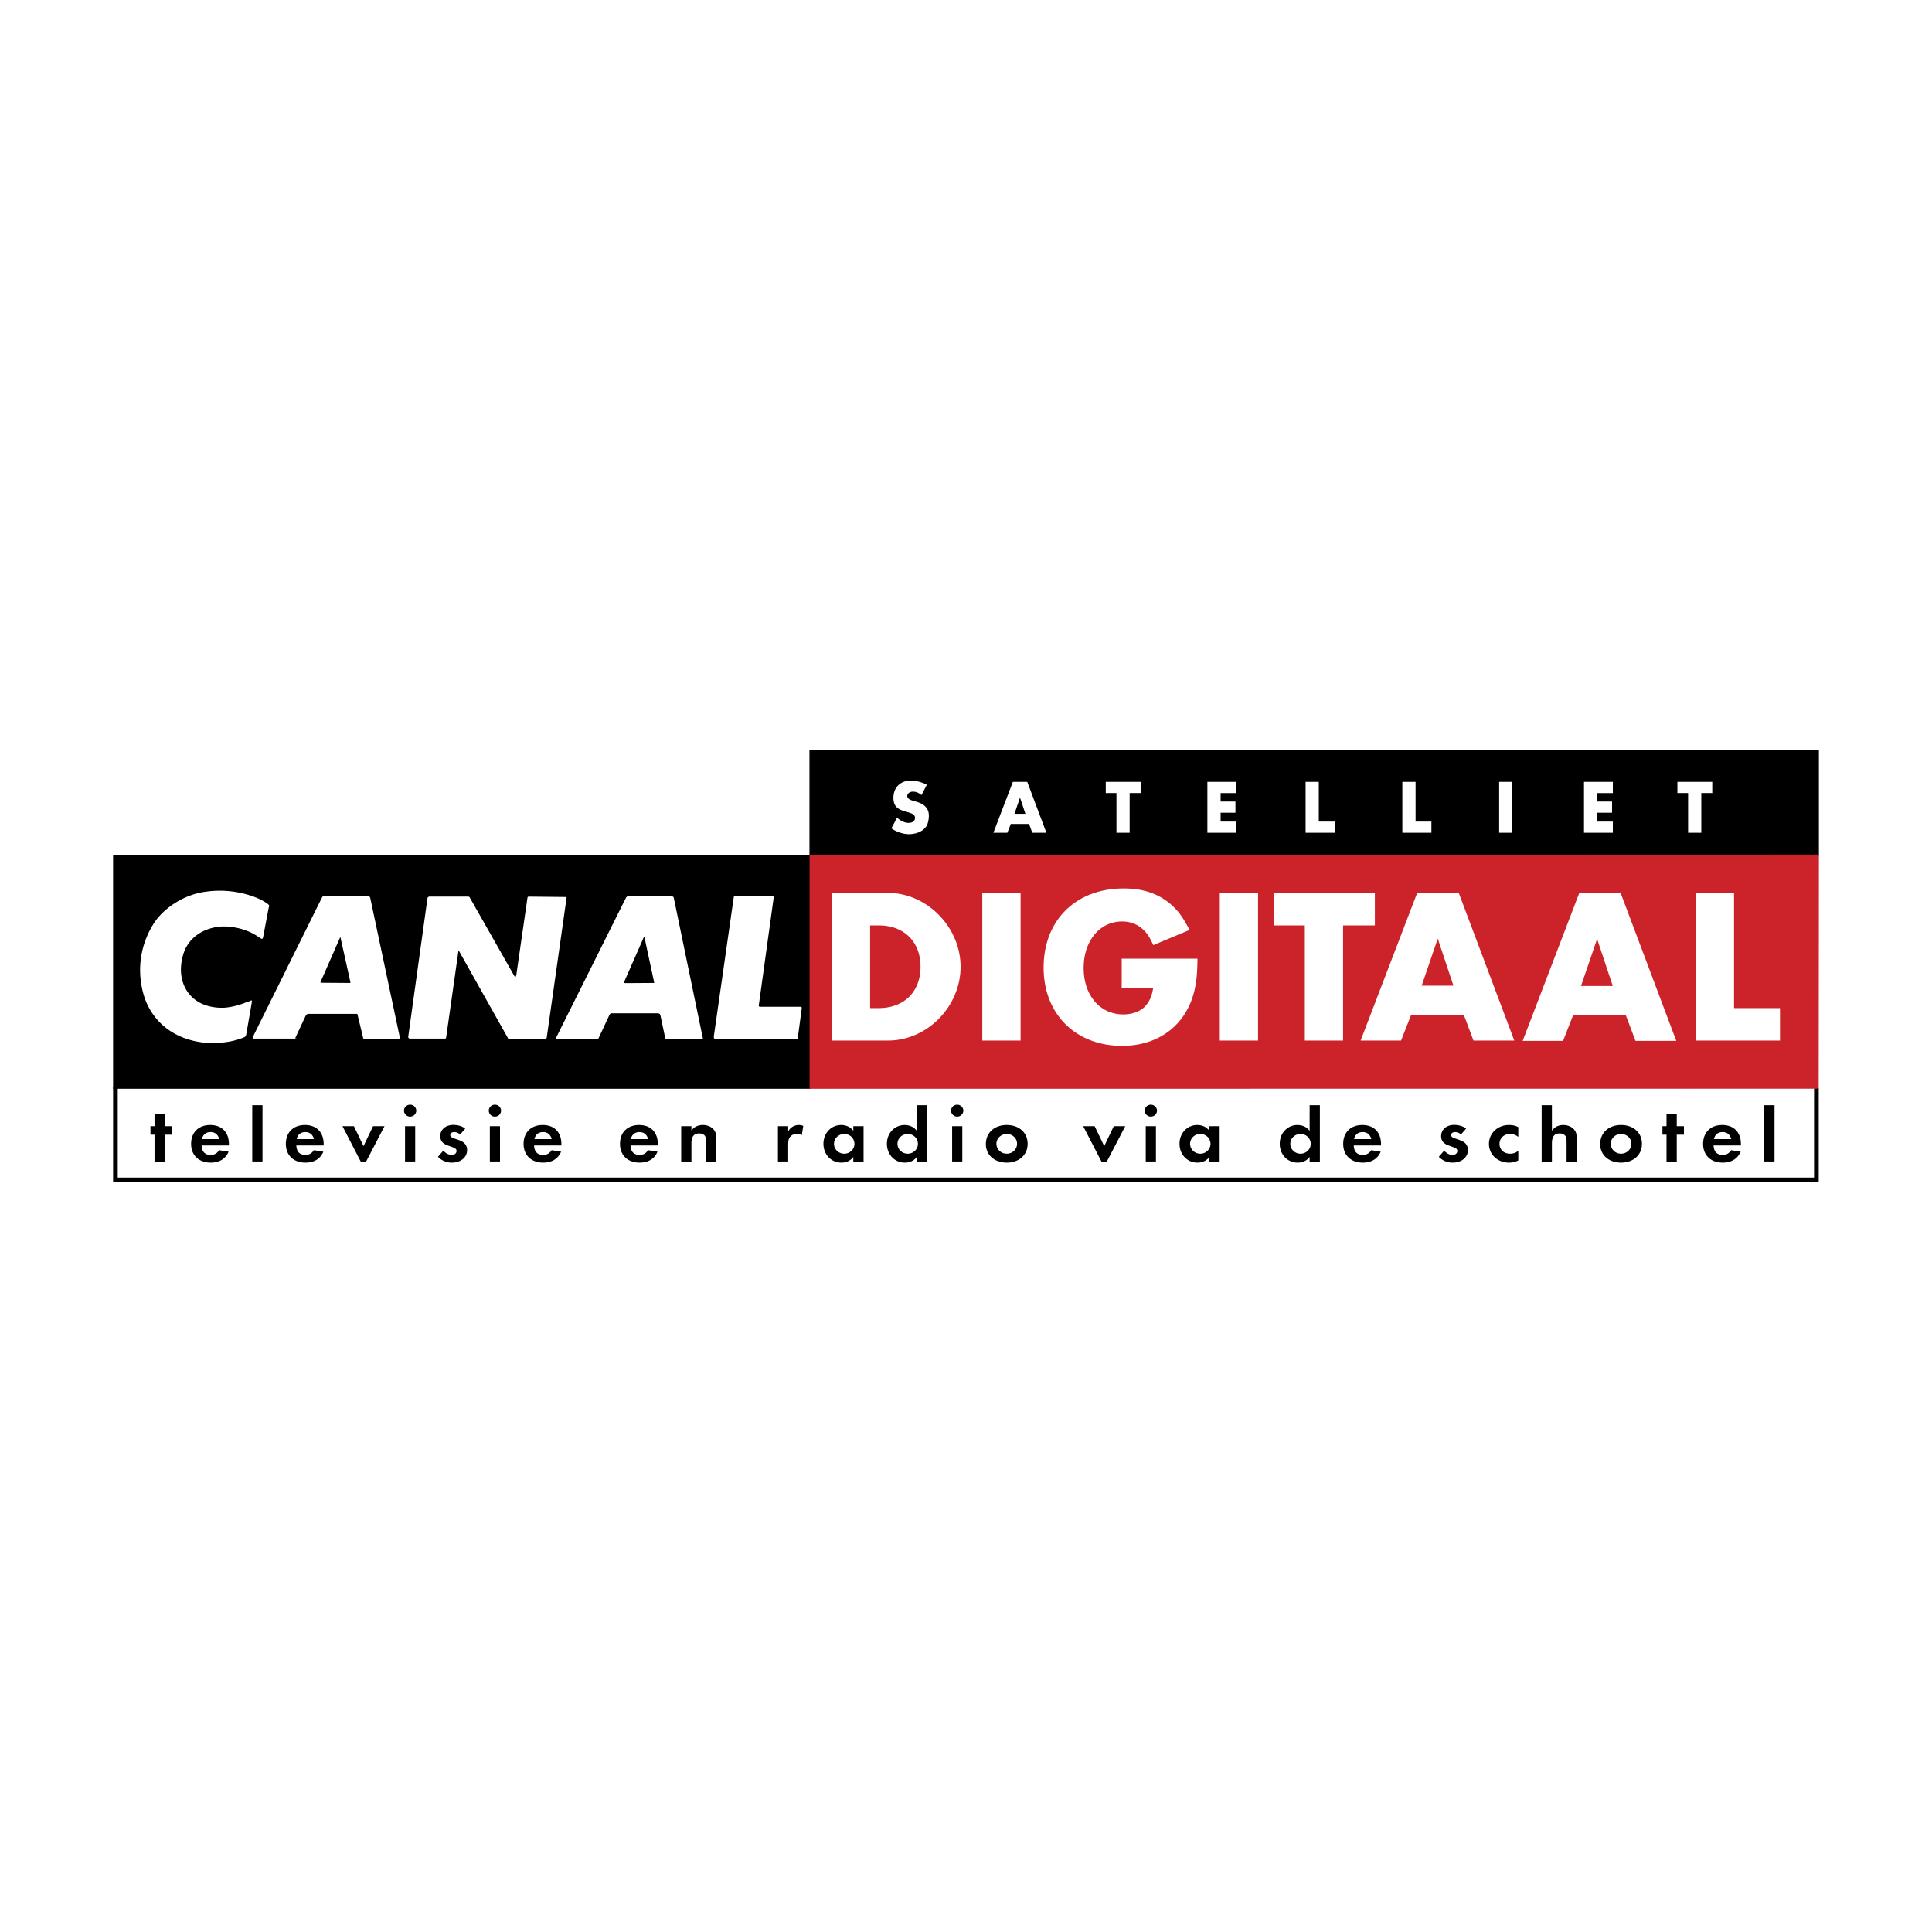
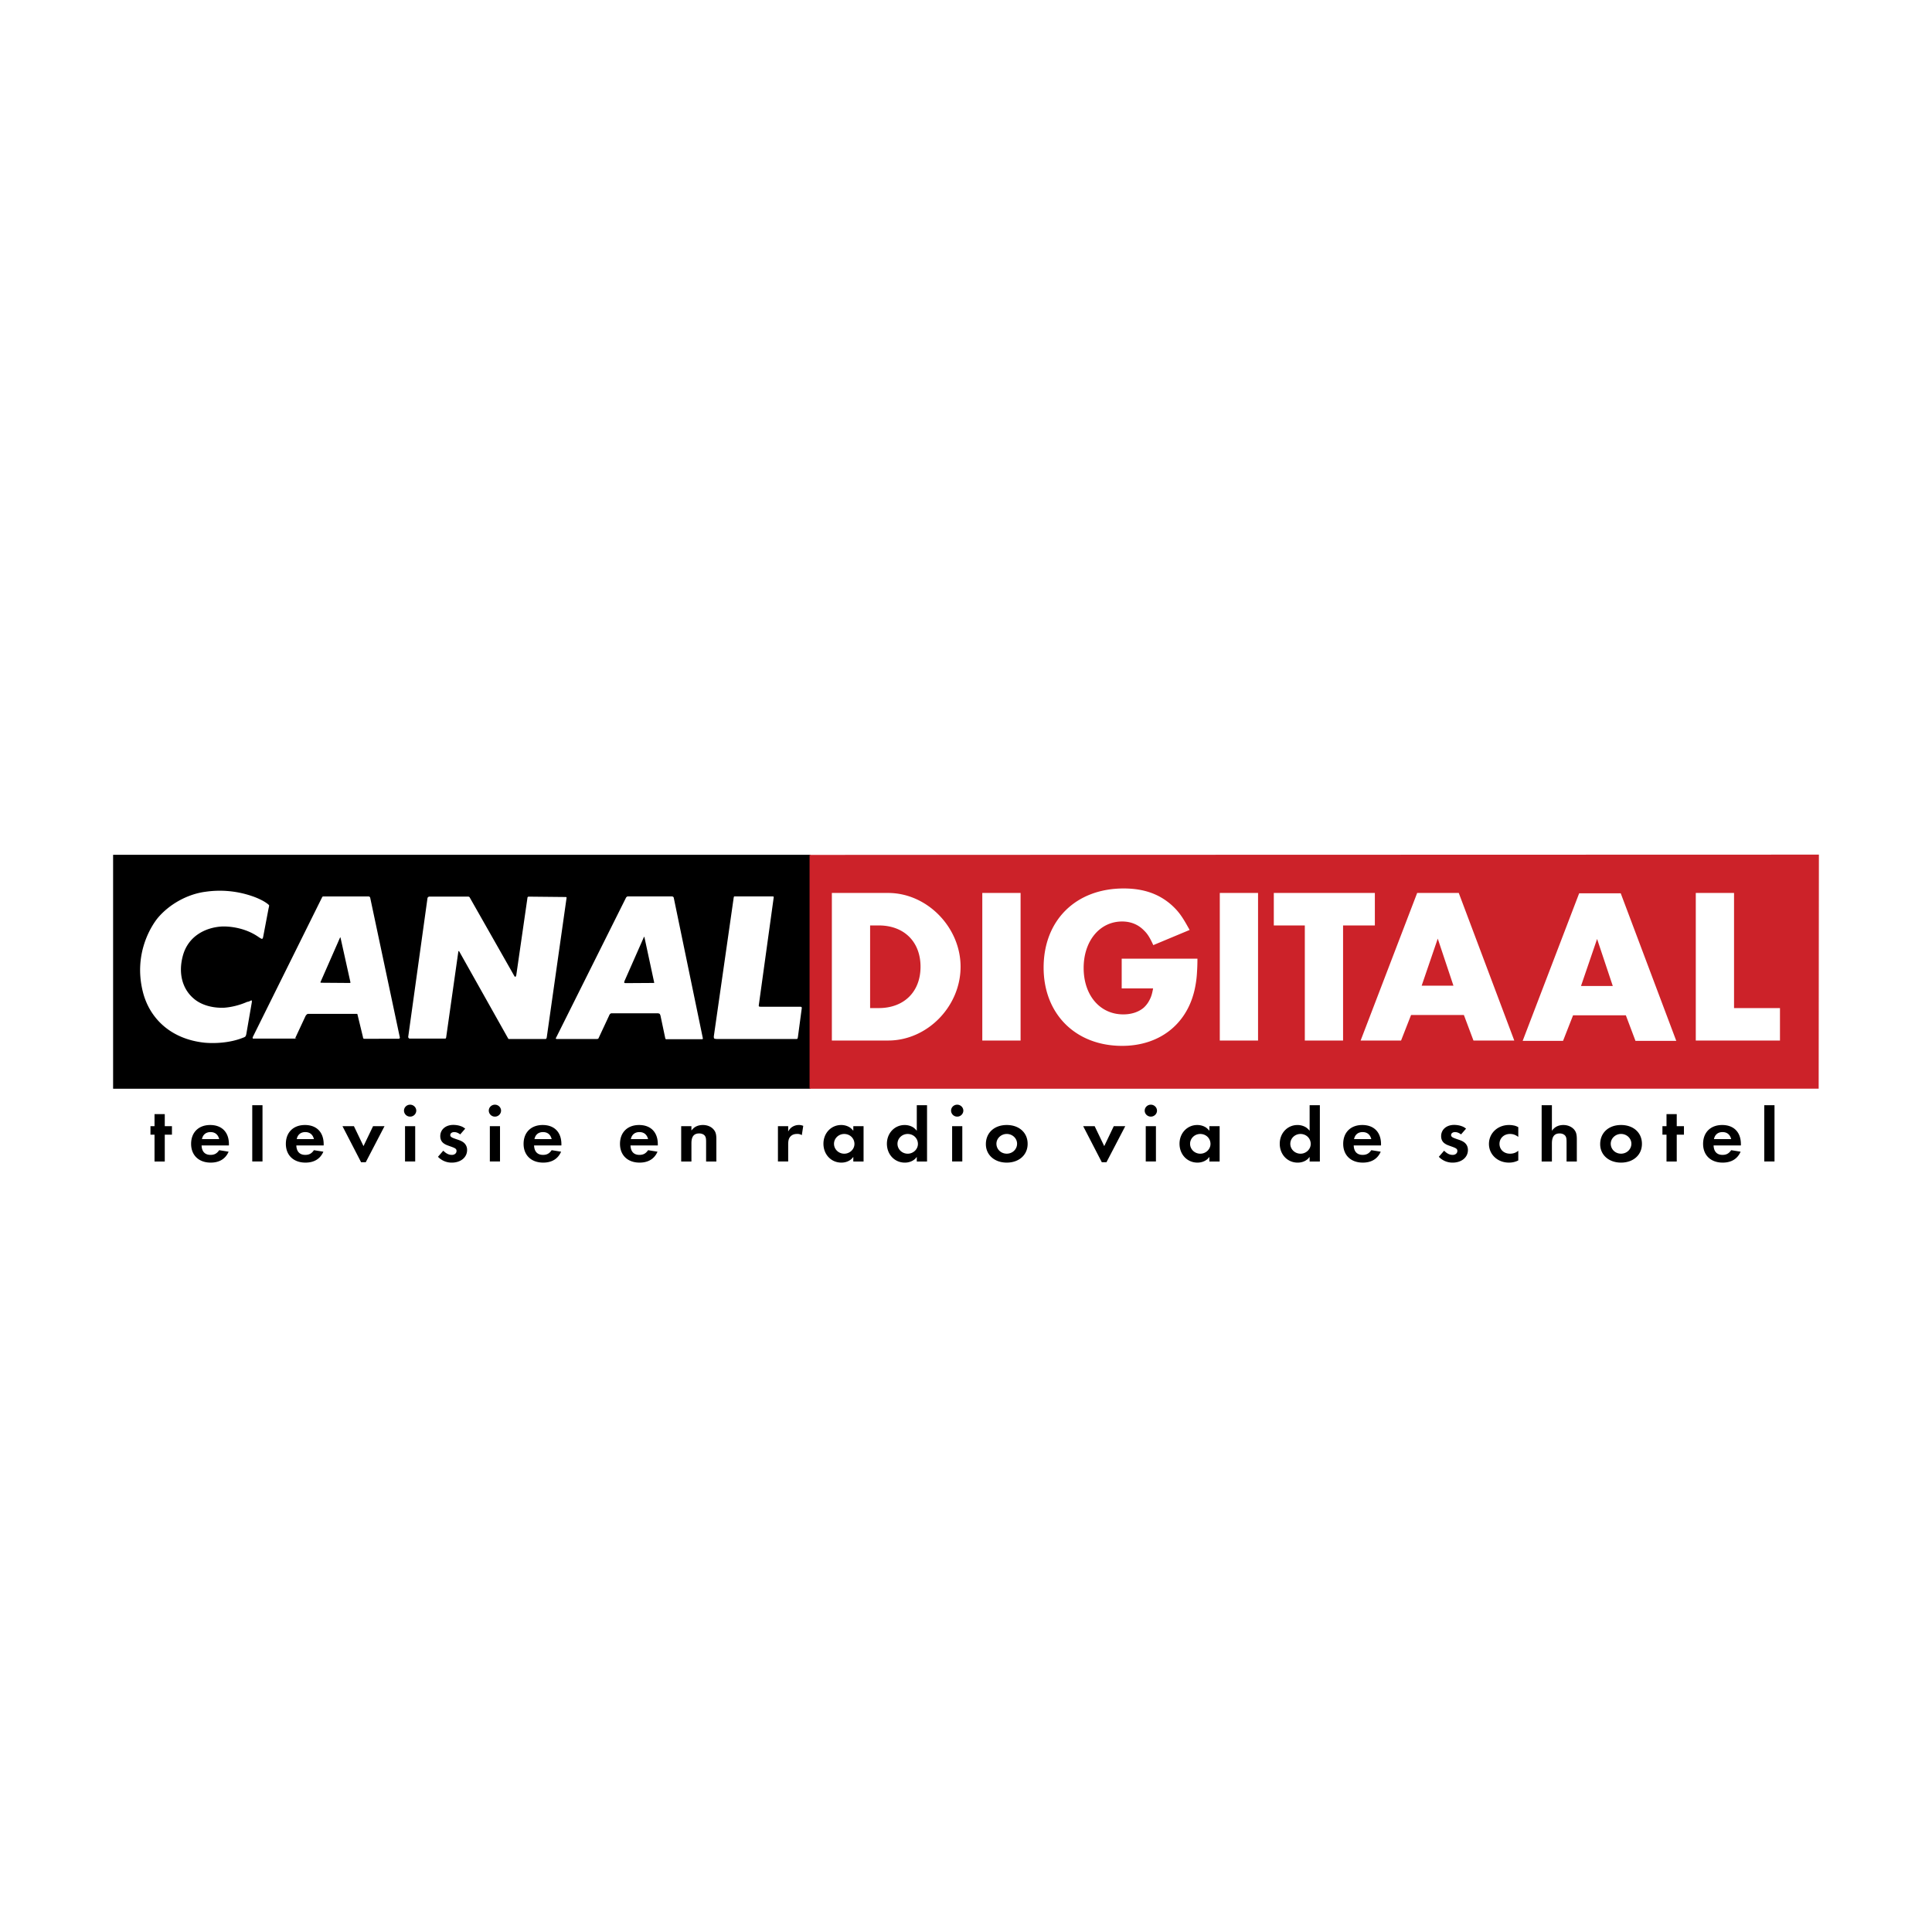
<svg xmlns="http://www.w3.org/2000/svg" width="2500" height="2500" viewBox="0 0 192.756 192.756">
-   <path fill-rule="evenodd" clip-rule="evenodd" fill="#fff" d="M0 0h192.756v192.756H0V0z" />
-   <path fill-rule="evenodd" clip-rule="evenodd" fill="#fff" d="M11.536 117.738h169.677v-9.539H11.536v9.539z" />
-   <path d="M181.043 108.607v8.934H11.694v-9.078h-.355v9.438h170.06v-9.293h-.356v-.001z" fill-rule="evenodd" clip-rule="evenodd" stroke="#000" stroke-width=".108" stroke-miterlimit="2.613" />
+   <path fill-rule="evenodd" clip-rule="evenodd" fill="#fff" d="M11.536 117.738h169.677v-9.539v9.539z" />
  <path fill-rule="evenodd" clip-rule="evenodd" d="M16.439 115.883h-1.022v-2.674h-.405v-.852h.405v-1.201h1.022v1.201h.716v.852h-.716v2.674zM21.869 113.65H20.15c.089-.449.403-.701.851-.701.455 0 .754.246.868.701zm.97.631v-.127c0-1.191-.701-1.912-1.869-1.912-1.155 0-1.903.736-1.903 1.881 0 1.139.77 1.871 1.956 1.871.86 0 1.48-.375 1.785-1.09l-.939-.15c-.232.336-.479.469-.868.469-.551 0-.865-.328-.889-.941h2.727v-.001zM25.167 110.266h1.023v5.615h-1.023v-5.615zM31.321 113.65h-1.716c.089-.449.402-.701.851-.701.455 0 .754.246.865.701zm.972.631v-.127c0-1.191-.704-1.912-1.868-1.912-1.157 0-1.905.736-1.905 1.881 0 1.139.771 1.871 1.957 1.871.859 0 1.48-.375 1.785-1.09l-.942-.15c-.23.336-.478.469-.865.469-.552 0-.867-.328-.89-.941h2.728v-.001zM36.266 114.348l.956-1.991h1.142l-1.874 3.602h-.463l-1.86-3.602h1.143l.956 1.991zM40.41 112.357h1.014v3.525H40.41v-3.525zm.509-2.142c.335 0 .612.27.612.598a.607.607 0 0 1-.612.592.606.606 0 0 1-.613-.592c0-.329.269-.598.613-.598zM45.915 113.18c-.217-.164-.403-.23-.604-.23-.225 0-.388.123-.388.299 0 .059.022.119.066.156.083.082.164.119.507.24.435.143.532.188.709.307a.922.922 0 0 1 .397.785c0 .734-.635 1.258-1.525 1.258a1.882 1.882 0 0 1-1.38-.582l.529-.609c.292.295.56.42.859.42.269 0 .463-.164.463-.389 0-.203-.096-.277-.56-.441-.485-.172-.529-.195-.696-.305-.244-.168-.366-.414-.366-.736 0-.658.538-1.121 1.3-1.121.216 0 .485.035.688.105.202.066.29.109.501.268l-.5.575zM48.872 112.357h1.014v3.525h-1.014v-3.525zm.507-2.142c.335 0 .612.27.612.598a.607.607 0 0 1-.612.592.608.608 0 0 1-.613-.592c0-.329.269-.598.613-.598zM55.039 113.65h-1.715c.088-.449.402-.701.851-.701.453 0 .753.246.864.701zm.972.631v-.127c0-1.191-.701-1.912-1.868-1.912-1.156 0-1.905.736-1.905 1.881 0 1.139.771 1.871 1.958 1.871.858 0 1.477-.375 1.785-1.09l-.942-.15c-.23.336-.477.469-.864.469-.552 0-.868-.328-.89-.941h2.726v-.001zM64.66 113.65h-1.719c.089-.449.405-.701.851-.701.458 0 .754.246.868.701zm.97.631v-.127c0-1.191-.702-1.912-1.869-1.912-1.156 0-1.904.736-1.904 1.881 0 1.139.77 1.871 1.957 1.871.859 0 1.48-.375 1.785-1.09l-.939-.15c-.233.336-.479.469-.868.469-.551 0-.865-.328-.887-.941h2.725v-.001zM68.983 112.357v.432c.067-.074.12-.141.164-.18.229-.238.582-.367.979-.367.424 0 .807.15 1.053.428.217.24.292.486.292.975v2.238h-1.023v-1.953c0-.301-.022-.451-.097-.57-.097-.172-.33-.277-.591-.277-.529 0-.776.316-.776.975v1.826h-1.022v-3.525h1.021v-.002zM78.638 112.357v.529c.136-.225.202-.305.352-.418.202-.143.454-.227.709-.227.164 0 .247.018.441.084l-.142.928a.815.815 0 0 0-.484-.119c-.278 0-.494.084-.652.256-.164.18-.224.396-.224.799v1.693h-1.023v-3.525h1.023zM85.248 114.131c0 .531-.462.973-1.017.973-.565 0-1.022-.441-1.022-.988 0-.539.457-.98 1.017-.98.573-.001 1.022.434 1.022.995zm-.113-1.774v.455c-.222-.252-.335-.344-.583-.449a1.654 1.654 0 0 0-.626-.121c-1.001 0-1.771.809-1.771 1.867 0 1.078.771 1.885 1.793 1.885.405 0 .784-.141 1.045-.402.031-.039.083-.092.142-.166v.457h1.023v-3.525h-1.023v-.001zM91.581 114.131c0 .531-.462.973-1.016.973-.568 0-1.023-.441-1.023-.988 0-.539.455-.98 1.015-.98.576-.001 1.024.434 1.024.995zm-.113-3.865v2.547c-.225-.252-.335-.344-.583-.449a1.654 1.654 0 0 0-.626-.121c-1.001 0-1.772.809-1.772 1.867 0 1.078.771 1.885 1.794 1.885.401 0 .784-.141 1.045-.402.031-.039.083-.092.142-.166v.457h1.023v-5.617h-1.023v-.001zM94.994 112.357h1.015v3.525h-1.015v-3.525zm.507-2.142c.335 0 .612.27.612.598a.607.607 0 0 1-.612.592.608.608 0 0 1-.613-.592c0-.329.269-.598.613-.598zM99.414 114.109c0-.533.469-.975 1.031-.975.566 0 1.037.441 1.029.988-.006.547-.463.98-1.029.98-.576.002-1.031-.44-1.031-.993zm-1.053.045c0 1.076.865 1.84 2.084 1.84 1.223 0 2.09-.771 2.082-1.879 0-1.107-.85-1.873-2.082-1.873-1.24 0-2.084.774-2.084 1.912zM110.17 114.348l.953-1.991h1.145l-1.877 3.602h-.463l-1.86-3.602h1.145l.957 1.991zM114.312 112.357h1.016v3.525h-1.016v-3.525zm.508-2.142c.336 0 .613.27.613.598 0 .322-.277.592-.613.592s-.613-.27-.613-.592c0-.329.27-.598.613-.598zM120.771 114.131c0 .531-.463.973-1.016.973-.568 0-1.021-.441-1.021-.988 0-.539.453-.98 1.014-.98.578-.001 1.023.434 1.023.995zm-.111-1.774v.455c-.225-.252-.334-.344-.582-.449a1.654 1.654 0 0 0-.629-.121c-.998 0-1.768.809-1.768 1.867 0 1.078.77 1.885 1.791 1.885.402 0 .785-.141 1.047-.402.029-.039.08-.092.141-.166v.457h1.023v-3.525h-1.023v-.001zM130.771 114.131c0 .531-.463.973-1.014.973-.568 0-1.023-.441-1.023-.988 0-.539.455-.98 1.016-.98.572-.001 1.021.434 1.021.995zm-.109-3.865v2.547c-.225-.252-.34-.344-.586-.449a1.644 1.644 0 0 0-.627-.121c-1 0-1.768.809-1.768 1.867 0 1.078.768 1.885 1.791 1.885.404 0 .783-.141 1.047-.402.027-.039.08-.092.143-.166v.457h1.021v-5.617h-1.021v-.001zM136.814 113.65h-1.719c.09-.449.404-.701.852-.701.455 0 .754.246.867.701zm.971.631v-.127c0-1.191-.703-1.912-1.869-1.912-1.156 0-1.904.736-1.904 1.881 0 1.139.77 1.871 1.957 1.871.859 0 1.48-.375 1.785-1.09l-.939-.15c-.232.336-.48.469-.867.469-.553 0-.865-.328-.887-.941h2.724v-.001zM145.768 113.18c-.217-.164-.402-.23-.605-.23-.225 0-.387.123-.387.299a.2.2 0 0 0 .066.156c.084.082.164.119.506.24.434.143.529.188.711.307.26.186.396.455.396.785 0 .734-.635 1.258-1.525 1.258a1.88 1.88 0 0 1-1.379-.582l.529-.609c.289.295.559.42.857.42.27 0 .463-.164.463-.389 0-.203-.096-.277-.559-.441-.486-.172-.529-.195-.693-.305-.246-.168-.365-.414-.365-.736 0-.658.535-1.121 1.297-1.121.215 0 .484.035.688.105.203.066.291.109.502.268l-.502.575zM151.48 113.426c-.291-.207-.521-.291-.83-.291-.596 0-1.045.42-1.045.988 0 .57.441.98 1.045.98.137 0 .264-.014.389-.053.172-.051.254-.098.441-.238v.965a2.025 2.025 0 0 1-.939.217c-1.121 0-1.988-.807-1.988-1.863 0-1.07.867-1.889 2-1.889.15 0 .293.01.441.041.203.035.287.074.486.172v.971zM154.834 110.266v2.547c.066-.08.119-.15.162-.186.234-.248.582-.385.98-.385.426 0 .805.16 1.053.428.217.248.291.496.291.998v2.215h-1.023v-1.932c0-.307-.021-.455-.096-.584-.098-.172-.33-.285-.592-.285-.529 0-.775.322-.775.996v1.805h-1.023v-5.617h1.023zM160.705 114.109c0-.533.467-.975 1.027-.975.568 0 1.039.441 1.031.988-.006.547-.463.98-1.031.98-.574.002-1.027-.44-1.027-.993zm-1.055.045c0 1.076.865 1.84 2.082 1.84 1.225 0 2.092-.771 2.084-1.879 0-1.107-.85-1.873-2.084-1.873-1.238 0-2.082.774-2.082 1.912zM167.289 115.883h-1.021v-2.674h-.407v-.852h.407v-1.201h1.021v1.201h.719v.852h-.719v2.674zM172.721 113.65h-1.719c.09-.449.404-.701.85-.701.459 0 .753.246.869.701zm.968.631v-.127c0-1.191-.701-1.912-1.867-1.912-1.156 0-1.904.736-1.904 1.881 0 1.139.77 1.871 1.957 1.871.859 0 1.48-.375 1.785-1.09l-.939-.15c-.234.336-.48.469-.869.469-.551 0-.863-.328-.887-.941h2.724v-.001zM176.021 110.266h1.022v5.615h-1.022v-5.615z" />
  <path fill-rule="evenodd" clip-rule="evenodd" stroke="#000" stroke-width=".108" stroke-miterlimit="2.613" d="M11.338 108.568h69.481V85.339H11.338v23.229z" />
  <path d="M24.58 103.137c-.02.156-.097.273-.097.273s-.078.074-.211.113c-1.847.752-3.902.502-3.902.502-3.327-.365-5.441-2.41-6.112-5.051-1-3.949.979-6.765 1.461-7.362 1.172-1.408 2.999-2.411 4.784-2.641a9.906 9.906 0 0 1 4.673.444s.768.25 1.344.636c.288.191.327.269.327.269s.02.04-.058.347l-.538 2.833c-.02.117-.098.176-.098.176s-.039.019-.307-.156c-1.73-1.233-3.748-1.08-3.748-1.08-1.539.097-3.326.908-3.864 2.949-.479 1.814.02 3.335 1.095 4.24.731.637 1.865.965 3.057.91 1.308-.098 2.345-.621 2.268-.58 0 0 .127-.021.186-.041.269-.133.257-.113.257-.113s.058.059.02.23l-.537 3.102zM39.788 103.635l-3.409.006a.25.25 0 0 1-.133-.039s-.02-.02-.039-.156l-.538-2.217c0-.055-.039-.074-.039-.074H30.746c-.094 0-.152.074-.152.074s-.078.059-.136.195l-.962 2.061c-.036.078-.055.098-.055.098s.21.039.152.039h-4.246c-.117.02-.136-.039-.136-.039s-.02-.059.02-.137l6.902-13.915c.036-.075.094-.094.094-.094h4.537c.077 0 .133.058.133.058s.02.017.039.075l2.96 13.955c0 .059-.039.078-.039.078s-.033.032-.069.032zM54.379 103.66h-3.634l-.04-.039-4.884-8.692c-.035-.04-.055-.04-.055-.04s-.039 0-.039.059l-1.211 8.537c-.02.098-.039.117-.039.117s-.039.02-.097.02h-3.498c-.058 0-.094-.039-.094-.039s-.078-.078-.058-.152l1.921-13.822c.019-.078.058-.097.058-.097s.058-.055.117-.055h3.899c.059 0 .097.038.097.038s.039.017.058.075l4.401 7.748c.078.156.136.137.136.137s.055 0 .094-.172l1.114-7.712c0-.058.038-.075.038-.075s.02-.038.078-.038l3.673.038c.075 0 .094.017.094.017s.02.02.02.058l-1.979 13.935c-.019.078-.058.137-.058.137s-.018.017-.112.017zM70.047 103.68H66.53c-.077.037-.135-.039-.135-.039s-.02-.02-.039-.137l-.46-2.178c-.039-.115-.078-.172-.078-.172s-.098-.059-.21-.059h-4.577c-.094 0-.153.059-.153.059s-.078.074-.116.191l-1.036 2.217c-.02.059-.059.078-.059.078s-.078.02-.117.02h-3.957c-.098.02-.136-.039-.136-.039s-.02-.039.038-.117l6.978-13.974c.038-.02.077-.075.077-.075s.039-.02.155-.02h4.323c.098 0 .152.058.152.058s.02.017.04.075l2.905 14.033c0 .039-.02.059-.02.059s.001.02-.058.02zM79.607 103.465c-.019.117-.039.156-.039.156s-.02.039-.116.039h-7.919c-.23 0-.289-.059-.289-.059s-.039-.078-.02-.25l1.961-13.685c.019-.173.058-.23.058-.23h3.806c.097 0 .136.02.136.02s.02.055 0 .133l-1.48 10.697c-.019.117.04.137.04.137s.036.02.191.02h3.922c.075 0 .114.039.114.039s.019.018.019.113l-.384 2.87z" fill-rule="evenodd" clip-rule="evenodd" fill="#fff" />
  <path d="M33.957 93.521s-.02 0-.039.039l-1.921 4.374c-.039.059-.02.096-.02.096s.02.02.116.02l2.825.021c.02 0 .038-.021.038-.021s.02-.02 0-.076l-.98-4.413c0-.04-.019-.04-.019-.04zM64.26 93.462s-.02 0-.039.078L62.3 97.896c-.039.133-.02.152-.02.152s.059.039.098.039l2.844-.018h.039s.019-.021 0-.078l-.962-4.472c-.019-.057-.039-.057-.039-.057z" fill-rule="evenodd" clip-rule="evenodd" />
-   <path fill-rule="evenodd" clip-rule="evenodd" stroke="#000" stroke-width=".108" stroke-miterlimit="2.613" d="M80.813 85.337h100.603V74.856H80.813v10.481z" />
  <path d="M91.942 79.328c-.283-.236-.56-.345-.859-.345-.324 0-.565.189-.565.439 0 .094.039.182.122.249a.843.843 0 0 0 .336.184c.074.027.23.069.454.136.466.142.701.272.917.508.23.245.325.514.325.908 0 .311-.081.705-.188.922-.283.547-.968.894-1.786.894-.396 0-.735-.075-1.147-.244a2.477 2.477 0 0 1-.616-.339l.563-1.058c.405.353.775.516 1.161.516.391 0 .635-.196.635-.502 0-.1-.042-.203-.109-.269-.136-.136-.257-.192-.682-.314-.419-.12-.582-.181-.771-.284-.399-.203-.595-.583-.595-1.13 0-1.024.695-1.716 1.724-1.716.535 0 1.101.145 1.607.414l-.526 1.031zM102.305 81.196h-1.092l.553-1.619.539 1.619zm.361 1.011l.33.88h1.404l-1.912-5.082h-1.434l-1.945 5.082h1.393l.346-.88h1.818zM112.705 83.087h-1.316v-3.962h-1.067v-1.12h3.479v1.12h-1.096v3.962zM121.781 79.125v.846h1.479v1.117h-1.479v.88h1.561v1.119h-2.881v-5.082h2.881v1.12h-1.561zM131.576 81.968h1.582v1.119h-2.898v-5.082h1.316v3.963zM141.232 81.968h1.58v1.119h-2.9v-5.082h1.32v3.963zM149.57 78.005h1.317v5.082h-1.317v-5.082zM159.354 79.125v.846h1.48v1.117h-1.48v.88h1.56v1.119h-2.879v-5.082h2.879v1.12h-1.56zM169.738 83.087h-1.316v-3.962h-1.068v-1.12h3.478v1.12h-1.094v3.962z" fill-rule="evenodd" clip-rule="evenodd" fill="#fff" />
  <path fill-rule="evenodd" clip-rule="evenodd" fill="#cc2229" d="M181.418 85.32l-100.594.028v23.22l100.571-.006.023-23.242z" />
  <path fill="none" stroke="#cc2229" stroke-width=".108" stroke-miterlimit="2.613" d="M181.418 85.32l-100.594.028v23.22l100.571-.006.023-23.242z" />
  <path d="M82.995 89.091h5.618c3.875 0 7.224 3.417 7.224 7.362 0 3.965-3.326 7.361-7.224 7.361h-5.618V89.091zm4.678 11.485c2.525 0 4.169-1.629 4.169-4.123s-1.644-4.122-4.169-4.122h-.862v8.245h.862zM98.004 89.091h3.82v14.723h-3.82V89.091zM119.469 95.647c0 .55-.02.983-.039 1.259a10.405 10.405 0 0 1-.273 1.963c-.82 3.396-3.543 5.477-7.205 5.477-4.639 0-7.83-3.18-7.83-7.812 0-4.712 3.209-7.892 7.988-7.892 1.996 0 3.543.549 4.795 1.668.686.627 1.059 1.139 1.783 2.472l-3.623 1.513c-.371-.805-.588-1.138-.959-1.494-.568-.569-1.293-.864-2.154-.864-2.23 0-3.836 1.944-3.836 4.635 0 2.727 1.625 4.633 3.953 4.633.822 0 1.529-.236 2.037-.666.197-.18.391-.414.529-.67.197-.354.293-.609.41-1.256h-3.133v-2.966h7.557zM121.699 89.091h3.817v14.723h-3.817V89.091zM133.998 103.814h-3.816V92.332h-3.094v-3.241h10.082v3.241h-3.172v11.482zM140.783 101.264l-.998 2.551h-4.035l5.641-14.724h4.15l5.539 14.724h-4.072l-.957-2.551h-5.268zm2.662-7.618l-1.605 4.694h3.17l-1.565-4.694zM173.006 100.576h4.582v3.238h-8.399V89.091h3.817v11.485zM156.945 101.297l-1 2.551h-4.029l5.637-14.723h4.148l5.541 14.723h-4.07l-.961-2.551h-5.266zm2.397-7.618l-1.605 4.692h3.17l-1.565-4.692z" fill-rule="evenodd" clip-rule="evenodd" fill="#fff" />
</svg>